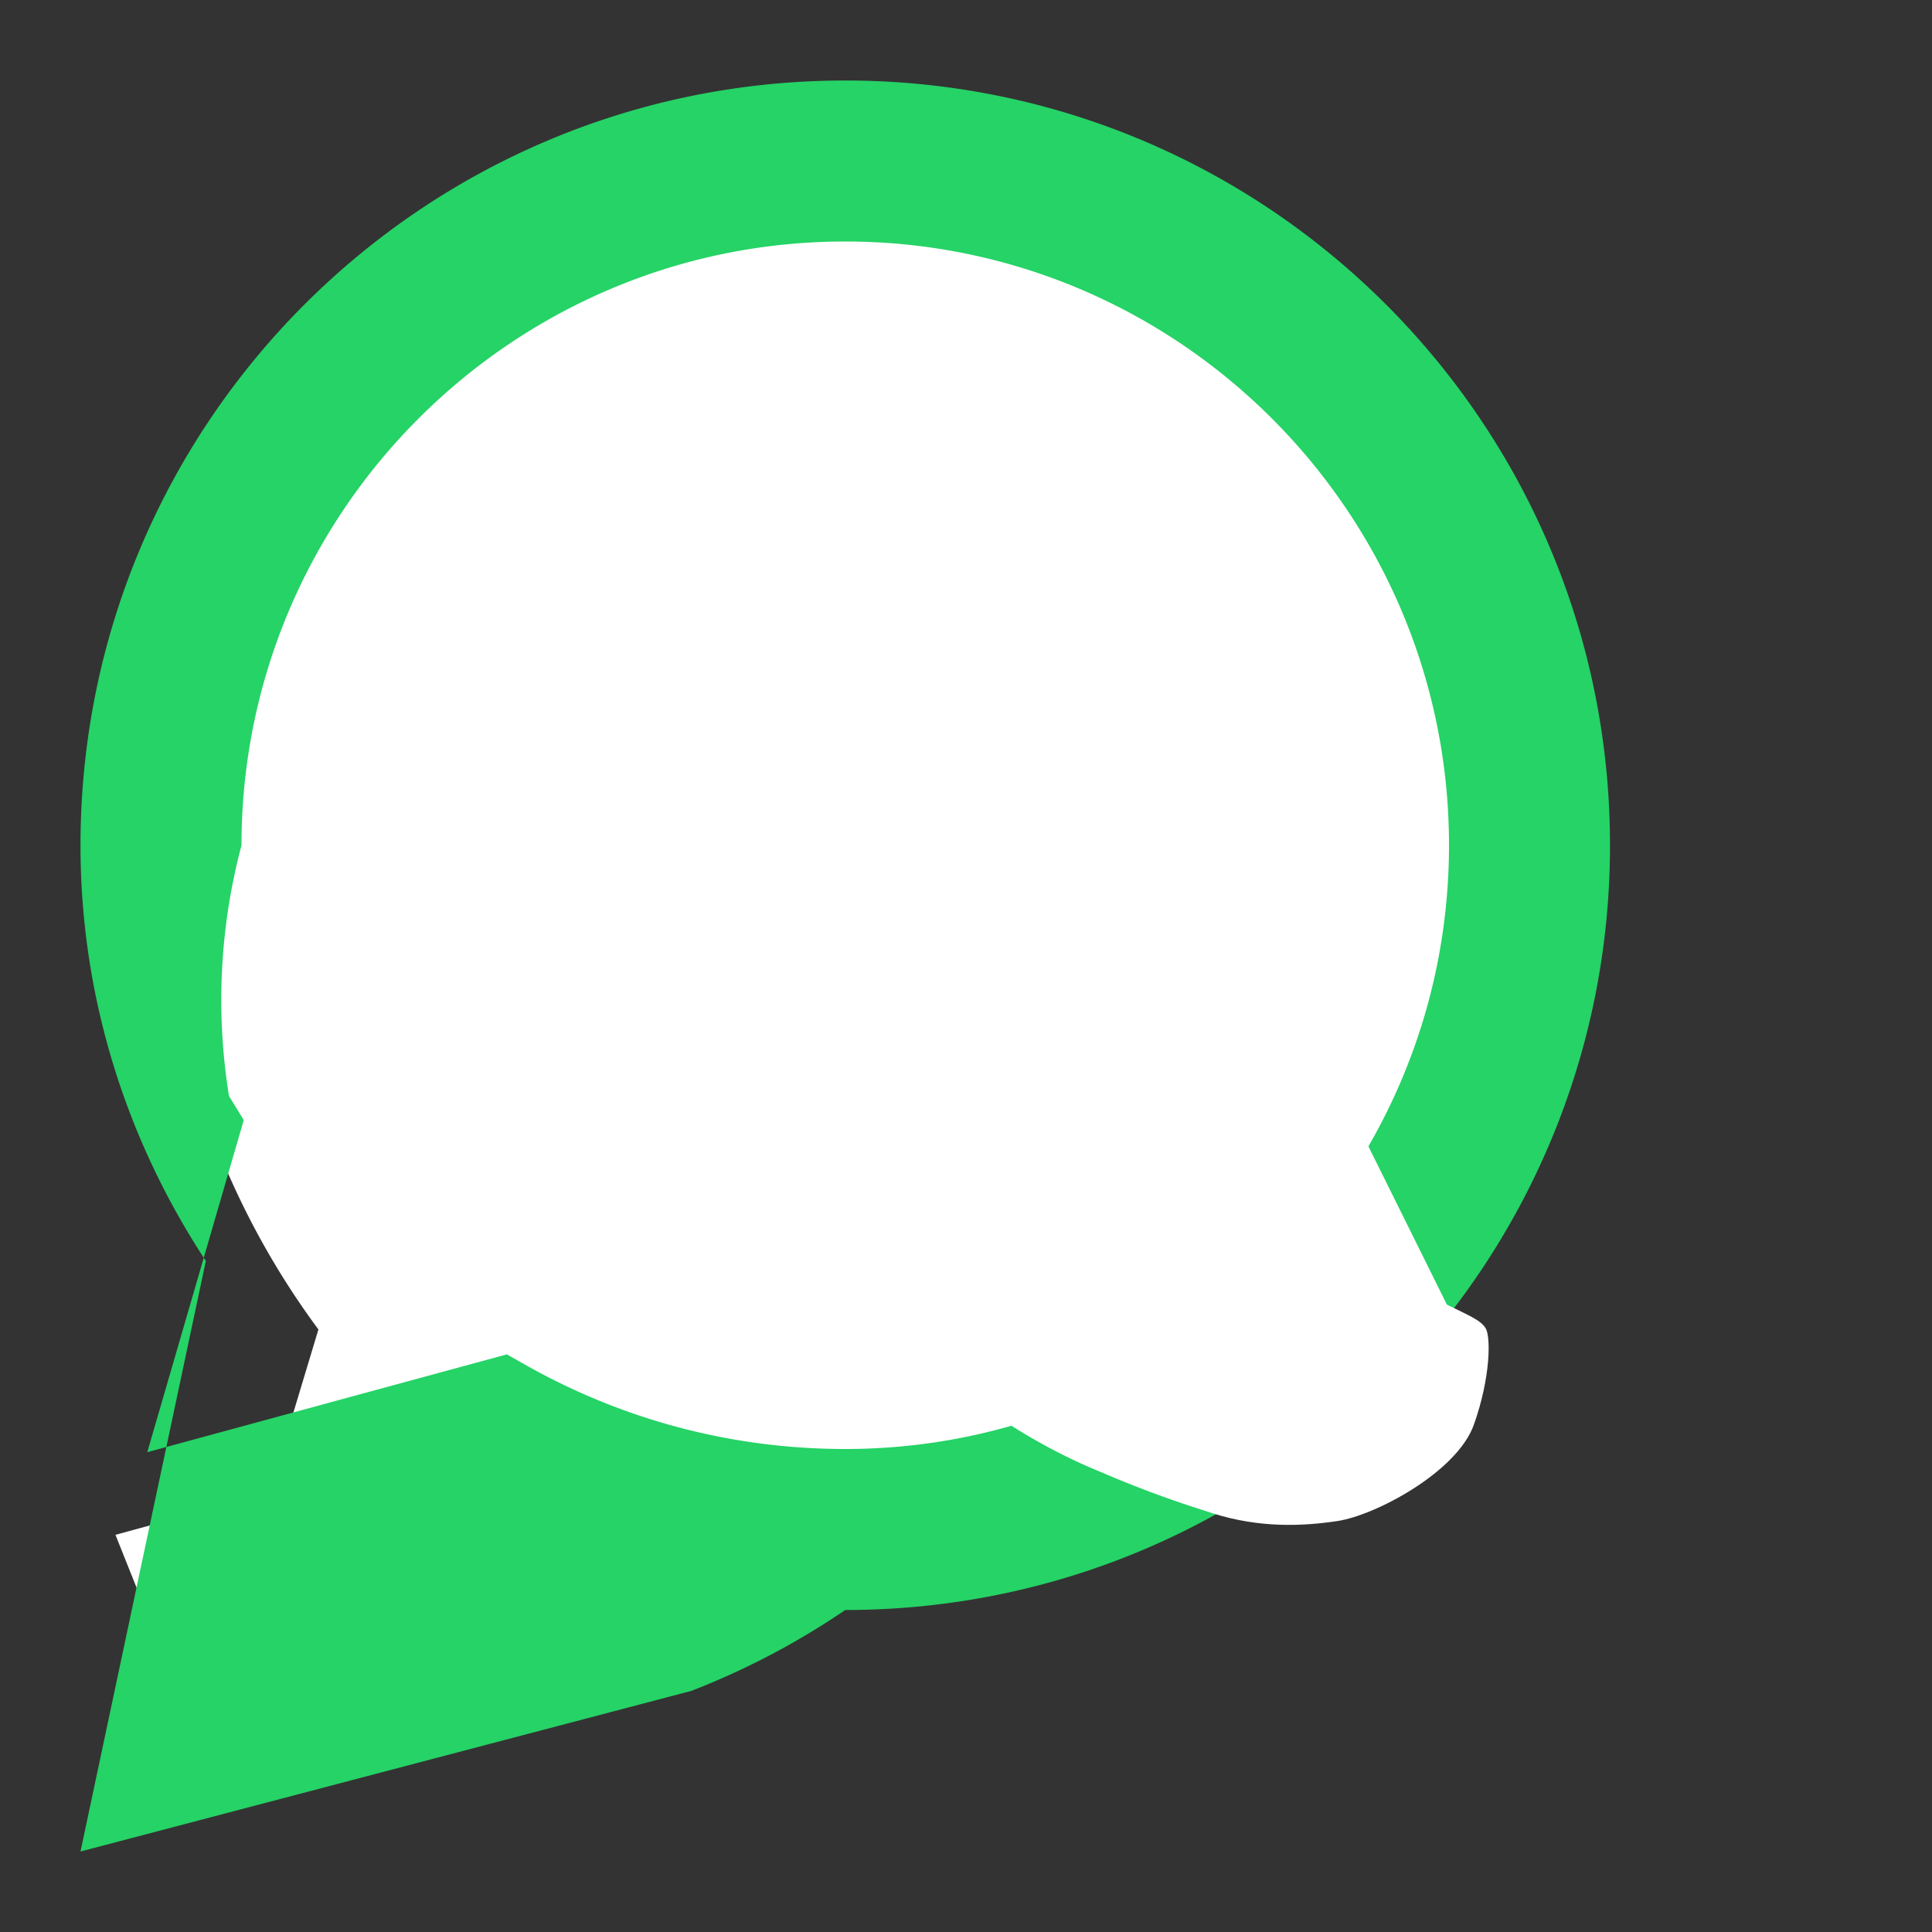
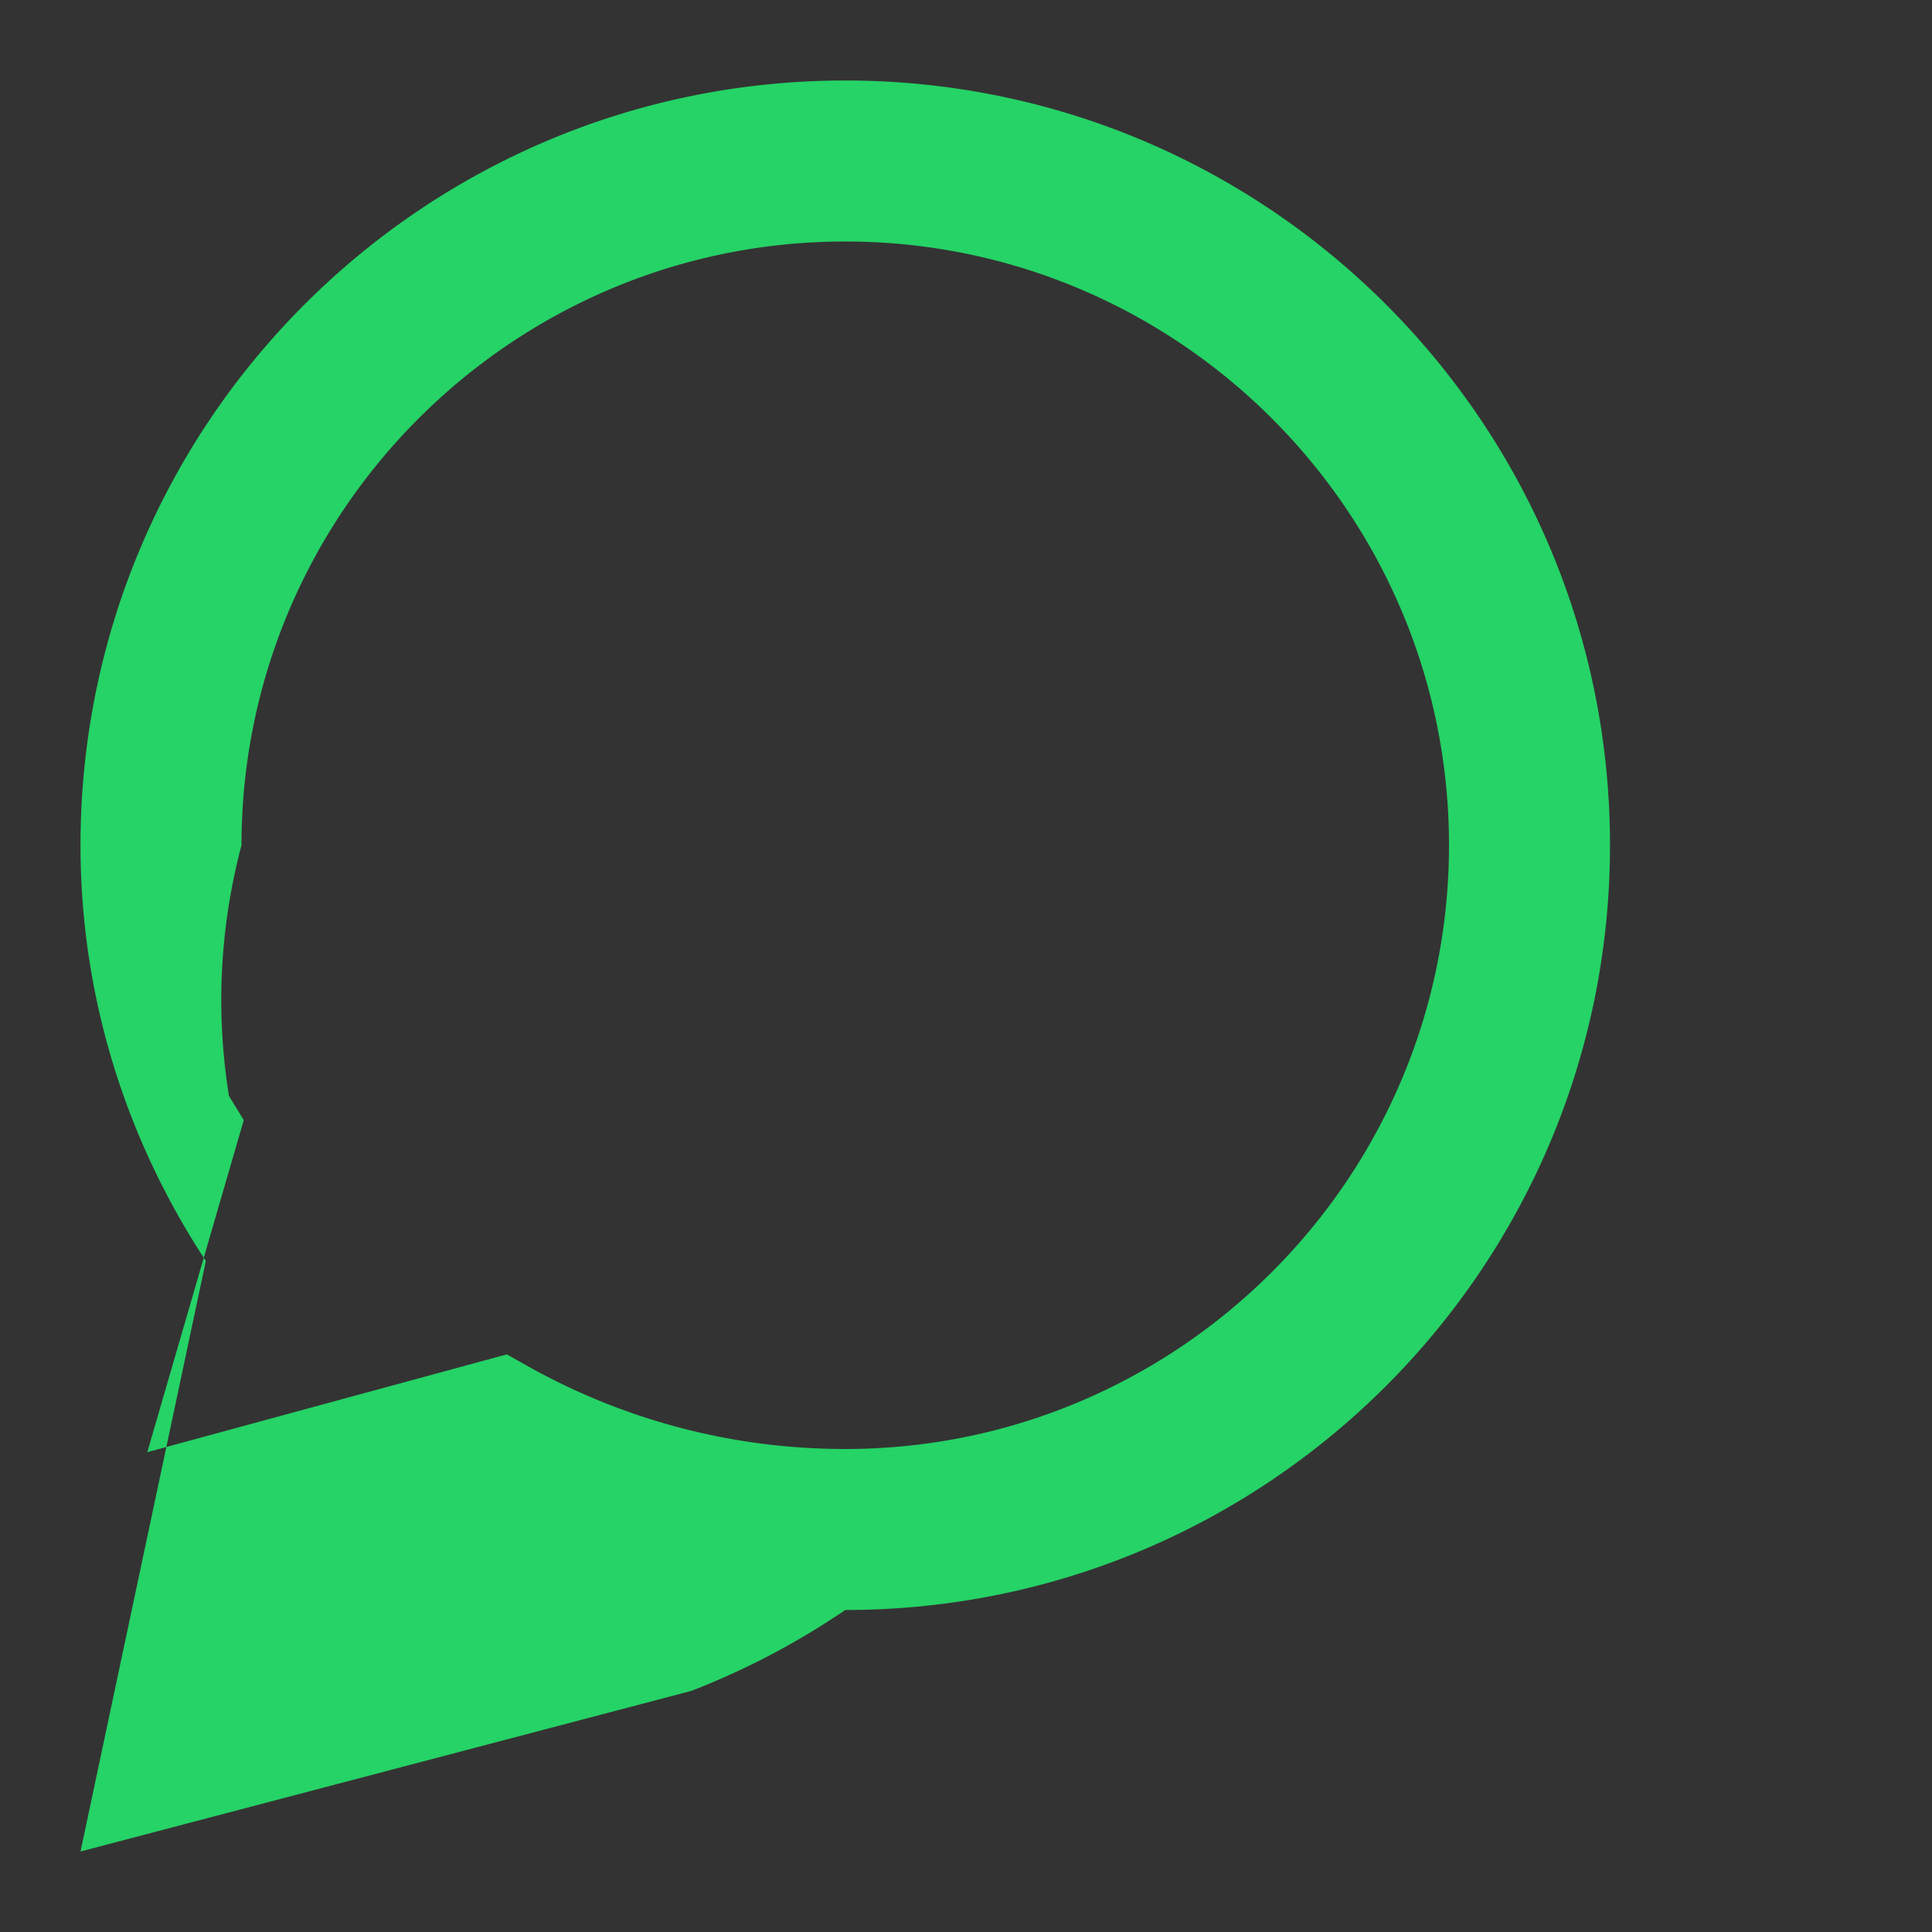
<svg xmlns="http://www.w3.org/2000/svg" viewBox="0 0 48 48">
  <rect x="0" y="0" width="48" height="48" fill="#333333" stroke="none" />
-   <path fill="#fff" d="M4.868 43.132L7.911 33.03A19.929 19.929 0 014 21C4 11.058 11.058 4 21 4s17 7.058 17 17-7.058 17-17 17c-3.215 0-6.228-.87-8.858-2.39l-9.274 2.522z" />
  <path fill="#25D366" d="M21 2C10.506 2 2 10.506 2 21c0 3.797 1.148 7.337 3.114 10.328L2 46l15.175-3.99A18.946 18.946 0 0021 40c10.494 0 19-8.506 19-19S31.494 2 21 2zm0 34c-2.847 0-5.516-.74-7.844-2.033l-.563-.318-8.934 2.43 2.397-8.25-.367-.6A14.97 14.97 0 016 21c0-8.271 6.729-15 15-15s15 6.729 15 15-6.729 15-15 15z" />
-   <path fill="#fff" d="M33.505 27.487c-.504.252-2.977 1.458-3.437 1.629-.46.168-.796.252-1.13-.252-.334-.503-1.295-1.629-1.588-1.963-.293-.334-.584-.377-.922-.126-.335.252-1.405.517-2.677-.995-1.272-1.513-1.067-2.087-.814-2.381.252-.294.503-.503.754-.796.252-.293.168-.503-.084-.754-.252-.252-1.13-1.35-1.546-1.84-.407-.49-.818-.423-1.13-.423-.293 0-.63 0-.963.042-.334.042-.879.126-1.337.63-.46.503-1.67 1.63-1.67 3.952s1.71 4.58 1.948 4.9c.238.334 3.36 5.384 8.41 7.45 1.175.507 2.09.81 2.804 1.036 1.177.374 2.25.322 3.098.195.945-.139 2.977-1.215 3.397-2.395.42-1.18.42-2.19.293-2.395-.125-.21-.46-.336-.963-.588z" />
</svg>